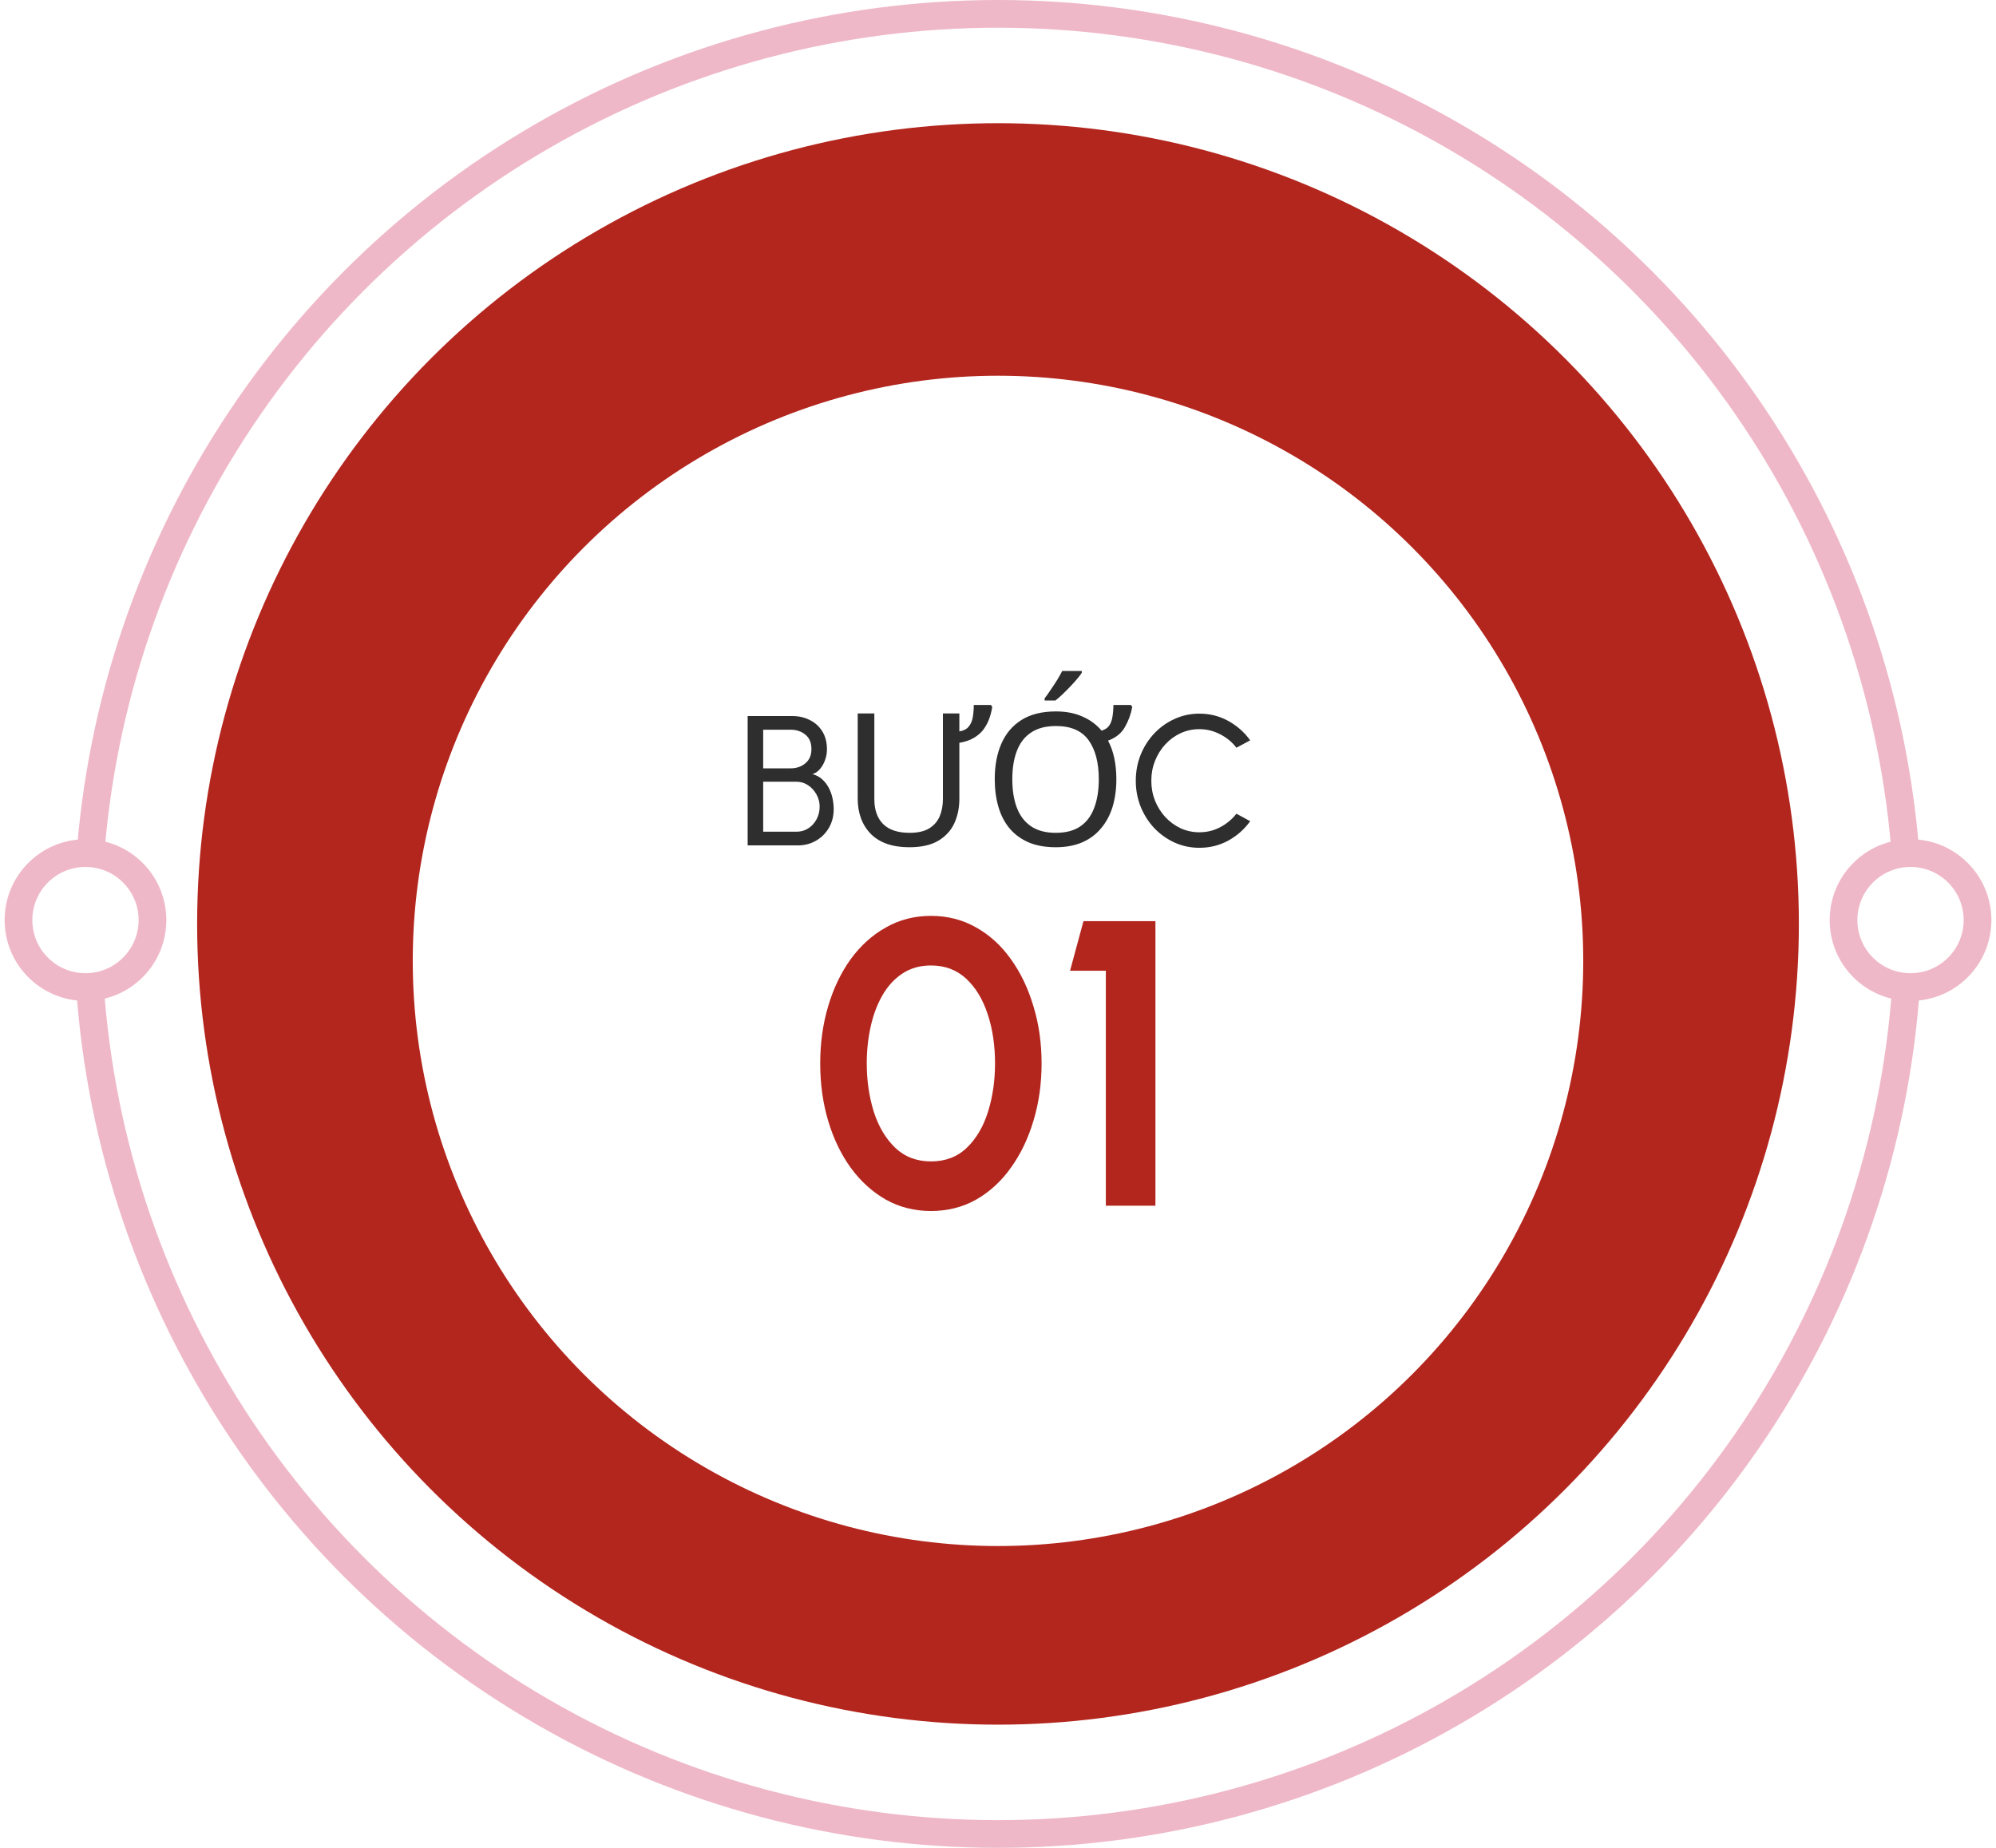
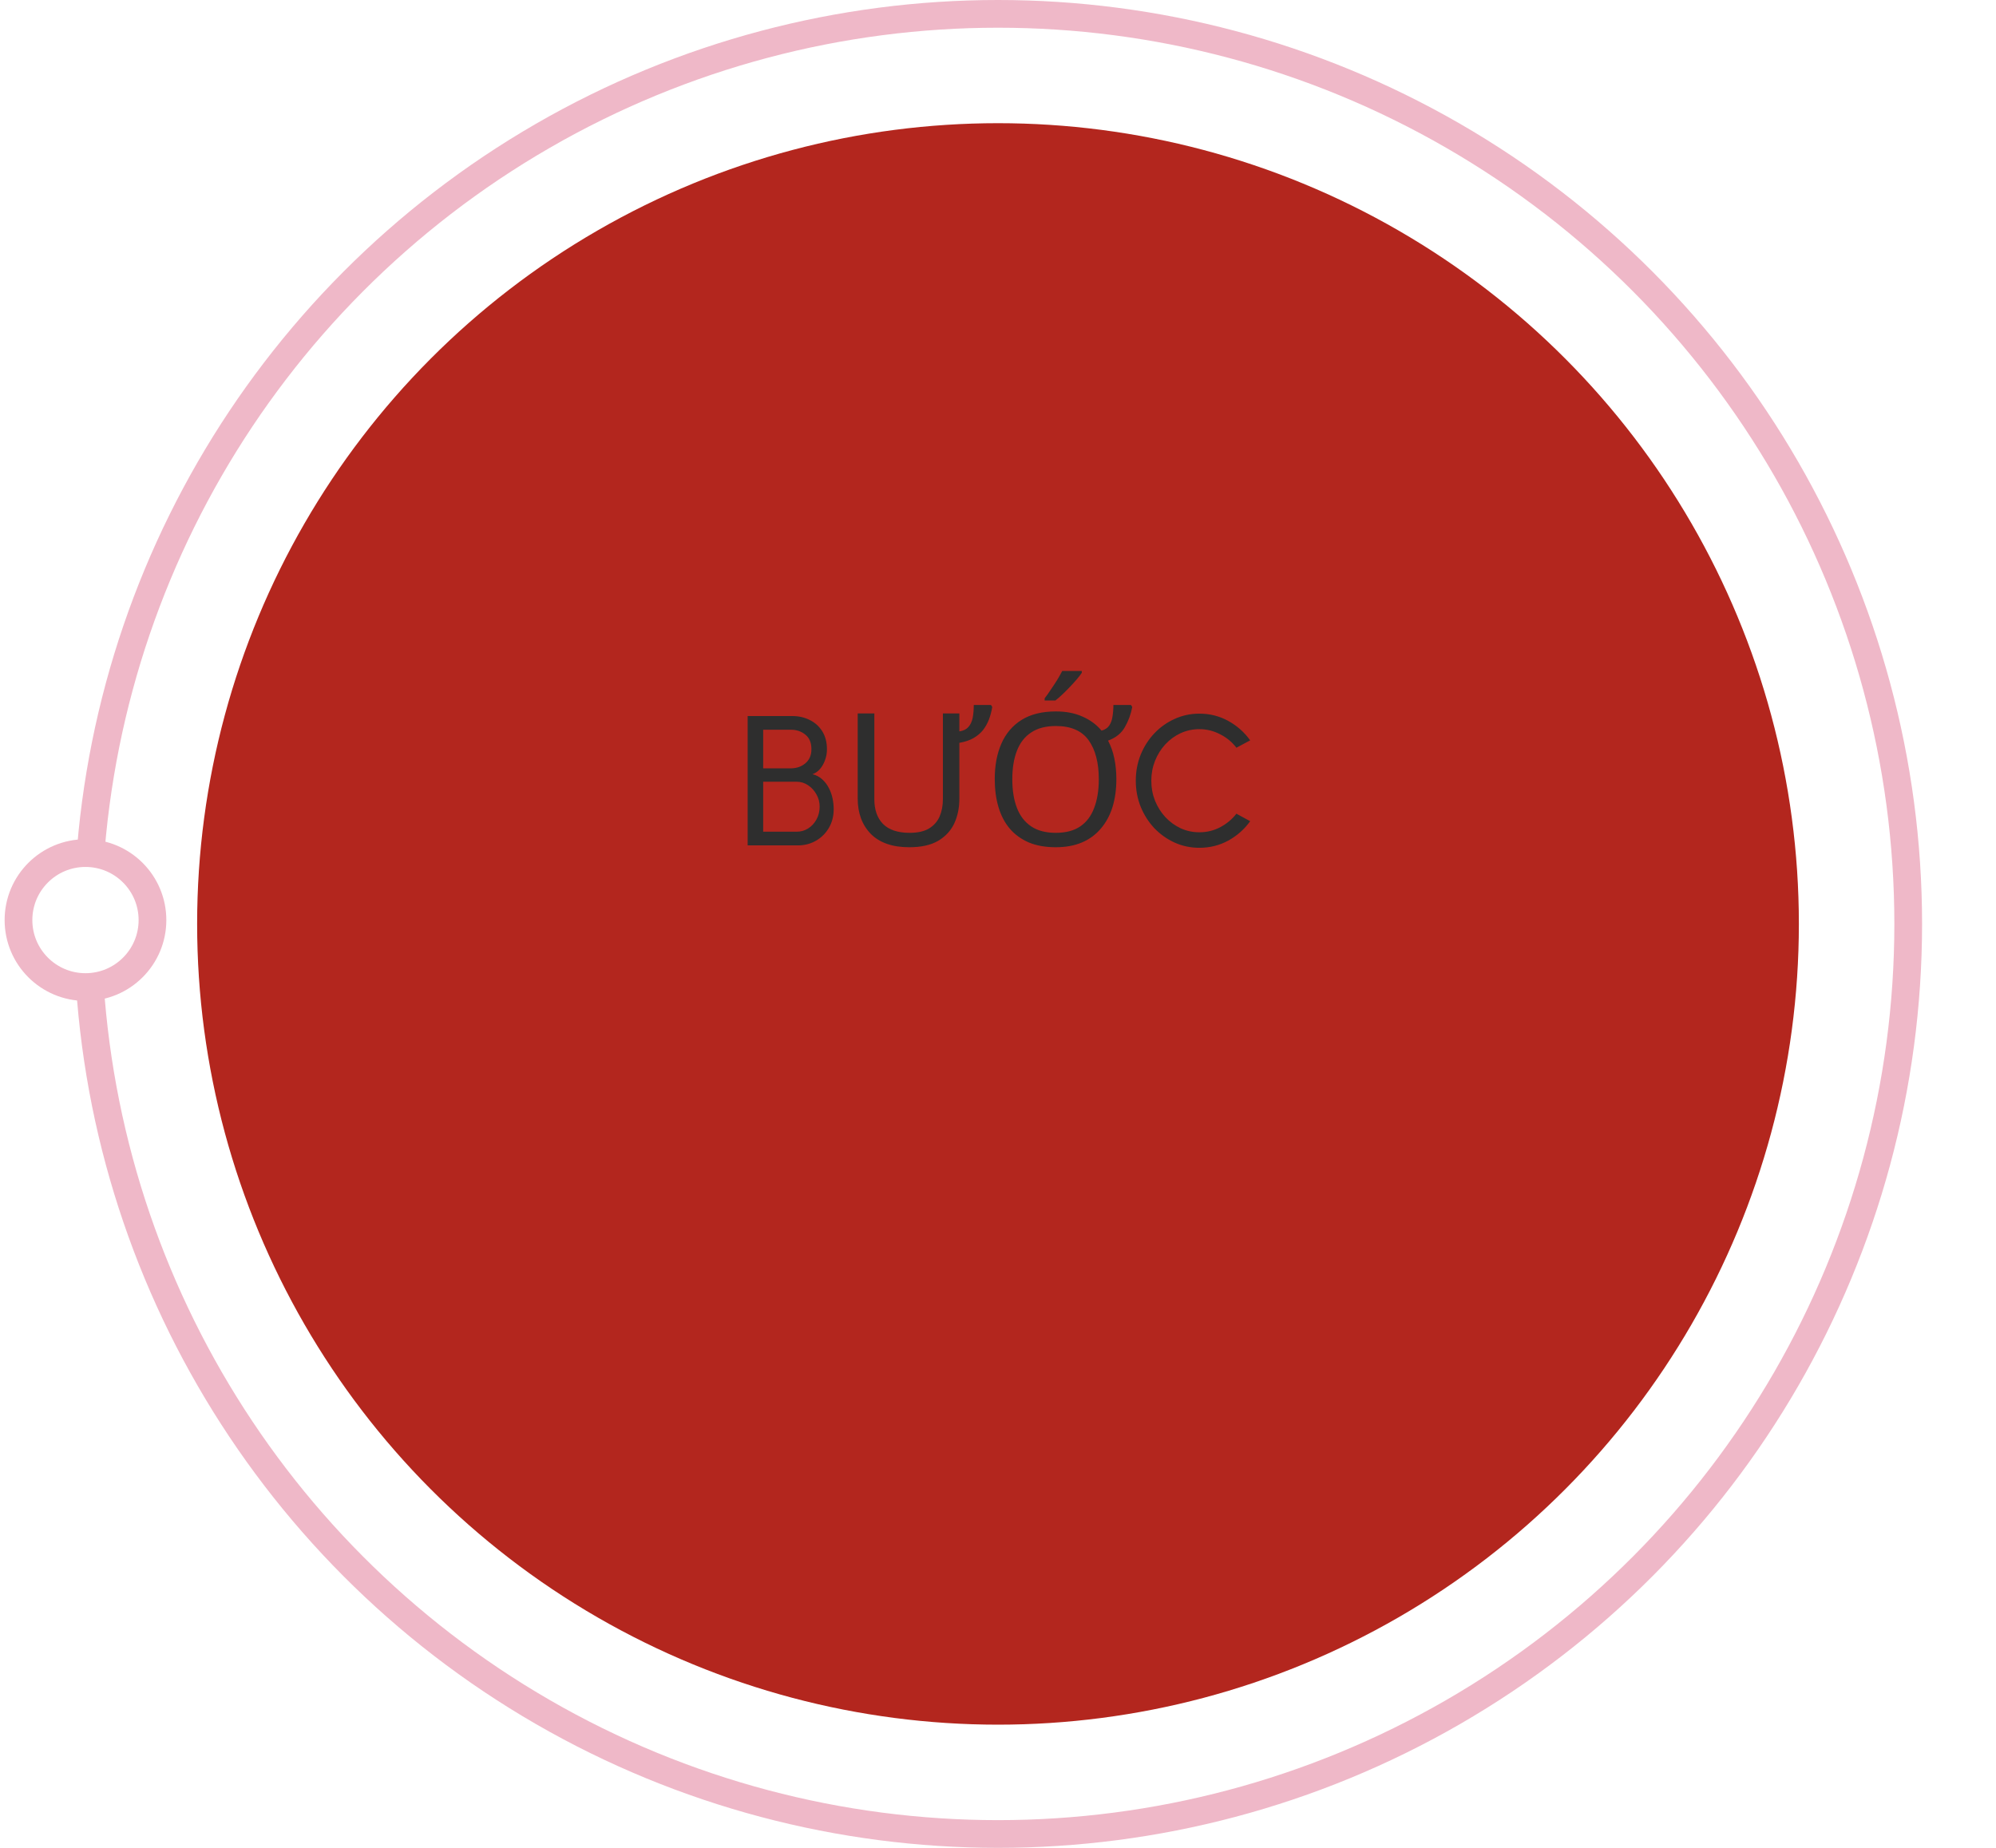
<svg xmlns="http://www.w3.org/2000/svg" width="216" height="200" viewBox="0 0 216 200" fill="none">
  <circle cx="108" cy="100" r="98.5" fill="white" stroke="#EFB8C8" stroke-width="3" />
  <circle cx="108" cy="100" r="86.667" fill="#B3261E" />
  <g filter="url(#filter0_d_25_380)">
-     <circle cx="108" cy="100" r="63.333" fill="white" />
-   </g>
-   <circle cx="206.75" cy="99.583" r="7.25" fill="white" stroke="#EFB8C8" stroke-width="3" />
+     </g>
  <circle cx="9.25" cy="99.583" r="7.25" fill="white" stroke="#EFB8C8" stroke-width="3" />
  <path d="M80.909 91.5V77.5H85.739C86.432 77.5 87.062 77.643 87.629 77.93C88.202 78.21 88.656 78.62 88.989 79.16C89.322 79.7 89.489 80.347 89.489 81.1C89.489 81.507 89.419 81.9 89.279 82.28C89.146 82.653 88.959 82.977 88.719 83.25C88.486 83.517 88.219 83.697 87.919 83.79C88.339 83.897 88.696 84.087 88.989 84.36C89.282 84.627 89.519 84.94 89.699 85.3C89.886 85.66 90.019 86.037 90.099 86.43C90.179 86.823 90.219 87.203 90.219 87.57C90.219 88.343 90.042 89.027 89.689 89.62C89.342 90.207 88.876 90.667 88.289 91C87.702 91.333 87.056 91.5 86.349 91.5H80.909ZM82.589 90.02H86.199C86.659 90.02 87.076 89.903 87.449 89.67C87.829 89.43 88.132 89.103 88.359 88.69C88.586 88.277 88.699 87.81 88.699 87.29C88.699 86.83 88.586 86.397 88.359 85.99C88.132 85.577 87.829 85.243 87.449 84.99C87.076 84.737 86.659 84.61 86.199 84.61H82.589V90.02ZM82.589 83.16H85.579C86.192 83.16 86.716 82.98 87.149 82.62C87.589 82.253 87.809 81.743 87.809 81.09C87.809 80.383 87.589 79.857 87.149 79.51C86.716 79.157 86.192 78.98 85.579 78.98H82.589V83.16ZM103.818 79.16C104.258 79.093 104.584 78.933 104.798 78.68C105.024 78.427 105.178 78.1 105.258 77.7C105.338 77.287 105.378 76.82 105.378 76.3H107.238L107.378 76.52C107.298 77 107.178 77.453 107.018 77.88C106.858 78.293 106.644 78.673 106.378 79.02C106.111 79.353 105.771 79.64 105.358 79.88C104.944 80.12 104.431 80.293 103.818 80.4V86.46C103.818 87.447 103.631 88.34 103.258 89.14C102.884 89.927 102.298 90.553 101.498 91.02C100.711 91.473 99.678 91.7 98.398 91.7C96.584 91.7 95.198 91.22 94.238 90.26C93.291 89.287 92.818 88.007 92.818 86.42V77.22H94.618V86.5C94.618 87.647 94.931 88.54 95.558 89.18C96.198 89.82 97.158 90.14 98.438 90.14C99.304 90.14 99.998 89.987 100.518 89.68C101.051 89.36 101.438 88.927 101.678 88.38C101.918 87.82 102.038 87.187 102.038 86.48V77.22H103.818V79.16ZM120.808 84.34C120.808 85.447 120.668 86.453 120.388 87.36C120.108 88.253 119.688 89.027 119.128 89.68C118.581 90.333 117.901 90.833 117.088 91.18C116.274 91.527 115.328 91.7 114.248 91.7C113.128 91.7 112.154 91.527 111.328 91.18C110.501 90.82 109.814 90.32 109.268 89.68C108.721 89.027 108.314 88.247 108.048 87.34C107.781 86.433 107.648 85.427 107.648 84.32C107.648 82.853 107.888 81.573 108.368 80.48C108.848 79.387 109.574 78.533 110.548 77.92C111.534 77.307 112.774 77 114.268 77C115.361 77 116.321 77.187 117.148 77.56C117.974 77.92 118.661 78.427 119.208 79.08C119.581 78.973 119.854 78.793 120.028 78.54C120.214 78.273 120.334 77.947 120.388 77.56C120.454 77.173 120.488 76.753 120.488 76.3H122.388L122.528 76.52C122.381 77.307 122.114 78.033 121.728 78.7C121.354 79.367 120.748 79.853 119.908 80.16C120.214 80.733 120.441 81.373 120.588 82.08C120.734 82.773 120.808 83.527 120.808 84.34ZM109.548 84.34C109.548 85.54 109.714 86.573 110.048 87.44C110.381 88.307 110.894 88.973 111.588 89.44C112.281 89.907 113.168 90.14 114.248 90.14C115.341 90.14 116.228 89.907 116.908 89.44C117.588 88.973 118.088 88.307 118.408 87.44C118.741 86.573 118.908 85.54 118.908 84.34C118.908 82.553 118.541 81.147 117.808 80.12C117.074 79.093 115.894 78.58 114.268 78.58C113.174 78.58 112.281 78.813 111.588 79.28C110.894 79.733 110.381 80.393 110.048 81.26C109.714 82.113 109.548 83.14 109.548 84.34ZM117.068 72.82C116.948 73.007 116.774 73.233 116.548 73.5C116.321 73.767 116.068 74.047 115.788 74.34C115.521 74.62 115.248 74.893 114.968 75.16C114.701 75.413 114.448 75.633 114.208 75.82H113.048V75.58C113.248 75.327 113.461 75.027 113.688 74.68C113.928 74.333 114.161 73.98 114.388 73.62C114.614 73.247 114.801 72.913 114.948 72.62H117.068V72.82ZM129.791 91.76C128.845 91.76 127.955 91.573 127.121 91.2C126.288 90.82 125.555 90.3 124.921 89.64C124.295 88.973 123.801 88.2 123.441 87.32C123.088 86.44 122.911 85.5 122.911 84.5C122.911 83.5 123.088 82.56 123.441 81.68C123.801 80.8 124.295 80.03 124.921 79.37C125.555 78.703 126.288 78.183 127.121 77.81C127.955 77.43 128.845 77.24 129.791 77.24C130.925 77.24 131.968 77.503 132.921 78.03C133.875 78.557 134.665 79.257 135.291 80.13L133.801 80.93C133.335 80.317 132.745 79.83 132.031 79.47C131.325 79.103 130.578 78.92 129.791 78.92C129.065 78.92 128.385 79.067 127.751 79.36C127.125 79.653 126.575 80.057 126.101 80.57C125.628 81.083 125.258 81.677 124.991 82.35C124.725 83.023 124.591 83.74 124.591 84.5C124.591 85.267 124.725 85.987 124.991 86.66C125.265 87.333 125.638 87.927 126.111 88.44C126.591 88.953 127.145 89.357 127.771 89.65C128.405 89.937 129.078 90.08 129.791 90.08C130.605 90.08 131.358 89.897 132.051 89.53C132.751 89.157 133.335 88.67 133.801 88.07L135.291 88.88C134.665 89.753 133.875 90.453 132.921 90.98C131.968 91.5 130.925 91.76 129.791 91.76Z" fill="#2E2E2E" />
-   <path d="M100.749 131.072C98.96 131.072 97.332 130.661 95.865 129.84C94.399 129.004 93.13 127.853 92.059 126.386C91.004 124.919 90.189 123.225 89.618 121.304C89.046 119.368 88.76 117.3 88.76 115.1C88.76 112.9 89.046 110.839 89.618 108.918C90.189 106.982 91.004 105.281 92.059 103.814C93.13 102.347 94.399 101.203 95.865 100.382C97.332 99.546 98.96 99.128 100.749 99.128C102.539 99.128 104.167 99.546 105.633 100.382C107.1 101.203 108.354 102.347 109.395 103.814C110.451 105.281 111.265 106.982 111.837 108.918C112.424 110.839 112.717 112.9 112.717 115.1C112.717 117.3 112.424 119.368 111.837 121.304C111.265 123.225 110.451 124.919 109.395 126.386C108.354 127.853 107.1 129.004 105.633 129.84C104.167 130.661 102.539 131.072 100.749 131.072ZM100.749 125.704C102.319 125.704 103.617 125.205 104.643 124.208C105.67 123.211 106.433 121.905 106.931 120.292C107.43 118.679 107.679 116.948 107.679 115.1C107.679 113.149 107.415 111.375 106.887 109.776C106.359 108.163 105.582 106.879 104.555 105.926C103.529 104.973 102.26 104.496 100.749 104.496C99.561 104.496 98.528 104.789 97.647 105.376C96.782 105.948 96.064 106.733 95.492 107.73C94.919 108.727 94.494 109.864 94.216 111.14C93.937 112.401 93.797 113.721 93.797 115.1C93.797 116.933 94.047 118.664 94.546 120.292C95.059 121.905 95.829 123.211 96.856 124.208C97.897 125.205 99.195 125.704 100.749 125.704ZM119.669 130.5V105.068H115.797L117.249 99.7H125.037V130.5H119.669Z" fill="#B3261E" />
  <defs>
    <filter id="filter0_d_25_380" x="40.667" y="36.667" width="134.667" height="134.667" filterUnits="userSpaceOnUse" color-interpolation-filters="sRGB">
      <feFlood flood-opacity="0" result="BackgroundImageFix" />
      <feColorMatrix in="SourceAlpha" type="matrix" values="0 0 0 0 0 0 0 0 0 0 0 0 0 0 0 0 0 0 127 0" result="hardAlpha" />
      <feOffset dy="4" />
      <feGaussianBlur stdDeviation="2" />
      <feComposite in2="hardAlpha" operator="out" />
      <feColorMatrix type="matrix" values="0 0 0 0 0 0 0 0 0 0 0 0 0 0 0 0 0 0 0.25 0" />
      <feBlend mode="normal" in2="BackgroundImageFix" result="effect1_dropShadow_25_380" />
      <feBlend mode="normal" in="SourceGraphic" in2="effect1_dropShadow_25_380" result="shape" />
    </filter>
  </defs>
</svg>